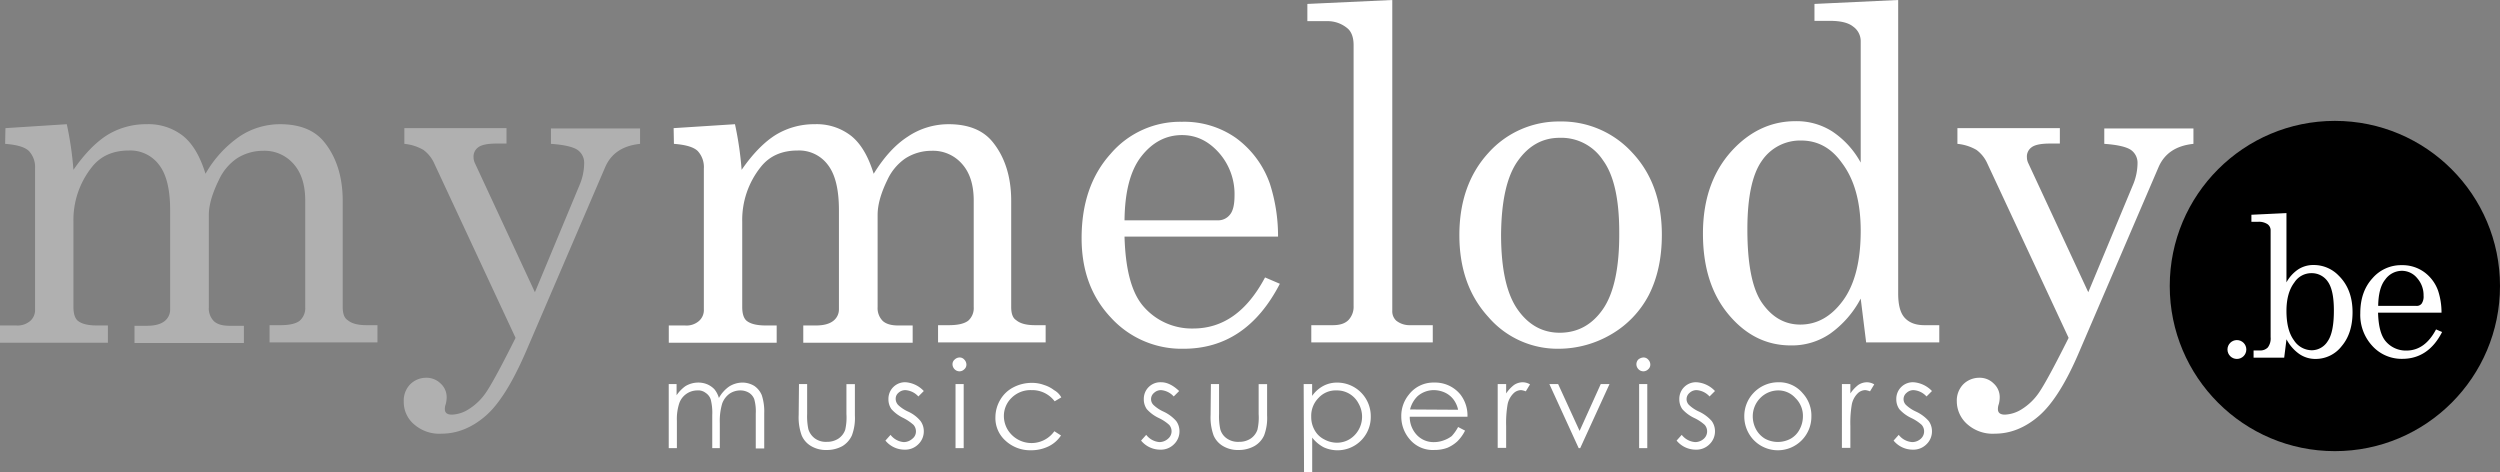
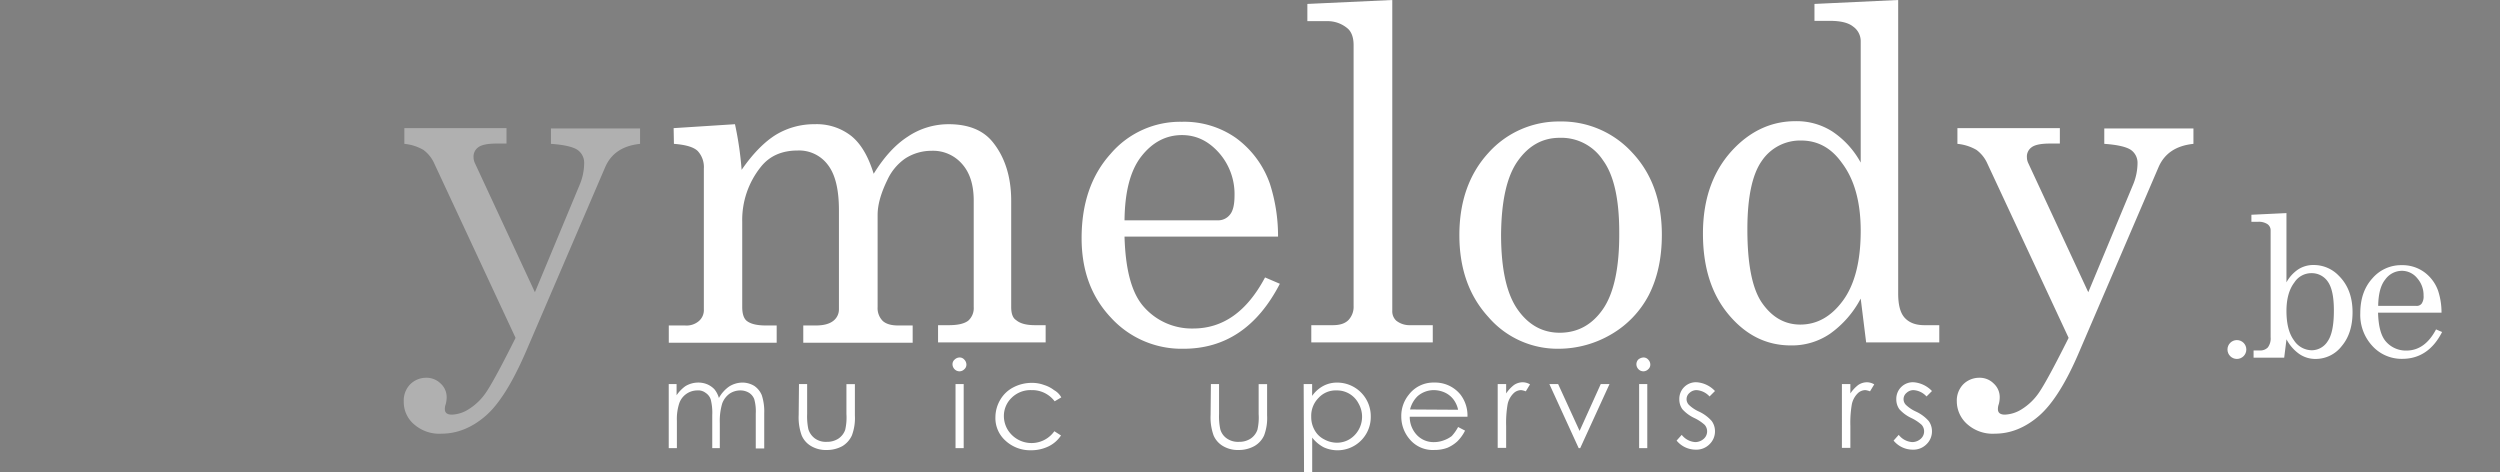
<svg xmlns="http://www.w3.org/2000/svg" viewBox="0 0 827.24 156.19">
  <rect x="0" y="0" width="827.24" height="156.19" fill="#808080" stroke="none" />
  <defs>
    <style>.cls-1{fill:#fff;}.cls-2{fill:#b0b0b0;}</style>
  </defs>
  <title>mymelody-be</title>
  <g id="Calque_2" data-name="Calque 2">
    <g id="Calque_1-2" data-name="Calque 1">
-       <circle cx="772.6" cy="94.64" r="54.64" />
      <path class="cls-1" d="M807.89,103.45h-21c.12,4.46.94,7.6,2.51,9.46a8.72,8.72,0,0,0,6.85,3.09c4.09,0,7.35-2.31,9.83-7l2,.86c-3,5.9-7.43,8.88-13.17,8.88a13.06,13.06,0,0,1-9.9-4.26,15.08,15.08,0,0,1-4-10.85q0-7.12,4-11.52a12.5,12.5,0,0,1,9.74-4.37A12.26,12.26,0,0,1,802.11,90a13,13,0,0,1,4.67,6.27A23.26,23.26,0,0,1,807.89,103.45Zm-21-2.23H799.6a2,2,0,0,0,1.73-.78,4.14,4.14,0,0,0,.62-2.6A8.49,8.49,0,0,0,799.8,92a6.5,6.5,0,0,0-5-2.39,6.81,6.81,0,0,0-5.53,2.88C787.71,94.41,787,97.34,786.93,101.22Z" />
      <path class="cls-1" d="M773.87,91.21a11.43,11.43,0,0,0-8.25-3.52,9.2,9.2,0,0,0-5.11,1.42,12.16,12.16,0,0,0-3.93,4.32V76.67h0V70.51l-11.6.55h0V73.4h2.13a5.12,5.12,0,0,1,3.23.8,2.48,2.48,0,0,1,1,2.09v35.27a4.93,4.93,0,0,1-.92,3.4,3.45,3.45,0,0,1-2.72,1h-2v2.39h10.13l.76-6.08a13.76,13.76,0,0,0,4.23,4.86,9.34,9.34,0,0,0,5.44,1.64,10.87,10.87,0,0,0,8.63-4.28c2.39-2.84,3.56-6.57,3.56-11.22C778.44,98.24,776.93,94.22,773.87,91.21Zm-3.64,21.69a6.25,6.25,0,0,1-5.28,3,7.14,7.14,0,0,1-5.9-3.31q-2.46-3.33-2.47-9.68c0-4,.87-7.16,2.63-9.46a6.66,6.66,0,0,1,5.62-3.06,6.41,6.41,0,0,1,5.44,2.81c1.34,1.88,2,5.06,2,9.5C772.28,107.5,771.61,110.93,770.23,112.9Z" />
      <circle class="cls-1" cx="740.18" cy="115.65" r="3.12" />
      <g id="content">
-         <path class="cls-2" d="M1.8,42.4l20.3-1.3a109.9,109.9,0,0,1,2.2,15.1c3.8-5.5,7.7-9.4,11.5-11.7a24.43,24.43,0,0,1,12.7-3.4A18.5,18.5,0,0,1,60.6,45c3.2,2.6,5.6,6.7,7.4,12.5A37.54,37.54,0,0,1,79.2,45.2a24.09,24.09,0,0,1,13.5-4.1c6.4,0,11.3,1.9,14.5,5.8,4.1,5,6.2,11.6,6.2,19.5v35.2c0,2.1.5,3.6,1.6,4.3,1.4,1.2,3.5,1.7,6.3,1.7h3.6v5.7H89.2v-5.7h3.6c3,0,5.2-.5,6.4-1.5a5.55,5.55,0,0,0,1.8-4.5V66.4c0-5.3-1.3-9.3-3.9-12.2A12.71,12.71,0,0,0,87,49.9a16,16,0,0,0-8.6,2.5,17.51,17.51,0,0,0-6,7.2c-2.2,4.5-3.3,8.3-3.3,11.5v30.6a6,6,0,0,0,1.7,4.6q1.65,1.5,5.1,1.5h4.8v5.7H44.5v-5.7h4.1c2.6,0,4.5-.5,5.8-1.5a4.79,4.79,0,0,0,1.9-3.9V69.6c0-6.9-1.2-11.9-3.7-15.1a11.86,11.86,0,0,0-9.9-4.7c-5.3,0-9.4,1.8-12.3,5.5a28,28,0,0,0-6.1,18v28.3c0,2.2.5,3.7,1.4,4.5,1.3,1.1,3.5,1.6,6.4,1.6h3.6v5.7H0v-5.7H5.4a6.41,6.41,0,0,0,4.6-1.5,4.8,4.8,0,0,0,1.6-3.9V55.8a7.83,7.83,0,0,0-2-5.8c-1.3-1.3-3.9-2.1-7.9-2.4Z" />
        <path class="cls-2" d="M133.6,42.4h34v5.1h-3.2c-3,0-5,.4-6.1,1.2a3.76,3.76,0,0,0-1.6,3.4,4.55,4.55,0,0,0,.5,2L177,96.7l14.7-35.3a18.93,18.93,0,0,0,1.6-7.4,5.19,5.19,0,0,0-2.2-4.4c-1.5-1-4.4-1.7-8.8-2V42.5h29.5v5.1c-5.7.6-9.5,3.1-11.5,7.6l-26.2,61c-4.5,10.4-8.9,17.5-13.4,21.4s-9.4,5.9-14.6,5.9a12.65,12.65,0,0,1-9.1-3.1,9.68,9.68,0,0,1-3.4-7.6,7.68,7.68,0,0,1,2.1-5.6A7.49,7.49,0,0,1,141,125a6.64,6.64,0,0,1,4.8,1.9,6.07,6.07,0,0,1,2,4.5,9.08,9.08,0,0,1-.3,2.3,4.67,4.67,0,0,0-.3,1.7c0,1.2.8,1.8,2.3,1.8a10.93,10.93,0,0,0,5.6-1.8,19.22,19.22,0,0,0,5.9-5.8c1.8-2.7,5-8.6,9.6-17.8L143.7,54.1a11.26,11.26,0,0,0-3.6-4.5,15.53,15.53,0,0,0-6.3-2V42.4Z" />
        <path class="cls-1" d="M222.9,42.4l20.3-1.3a109.9,109.9,0,0,1,2.2,15.1c3.8-5.5,7.7-9.4,11.5-11.7a24.43,24.43,0,0,1,12.7-3.4A18.5,18.5,0,0,1,281.7,45c3.2,2.6,5.6,6.7,7.4,12.5,3.4-5.5,7.1-9.6,11.3-12.3a24.09,24.09,0,0,1,13.5-4.1c6.4,0,11.3,1.9,14.5,5.8,4.1,5,6.2,11.6,6.2,19.5v35.2c0,2.1.5,3.6,1.6,4.3,1.4,1.2,3.5,1.7,6.3,1.7H346v5.7H310.4v-5.7H314c3,0,5.1-.5,6.4-1.5a5.55,5.55,0,0,0,1.8-4.5V66.4c0-5.3-1.3-9.3-3.9-12.2a12.71,12.71,0,0,0-10.1-4.3,16,16,0,0,0-8.6,2.5,17.51,17.51,0,0,0-6,7.2c-2.2,4.5-3.2,8.3-3.2,11.5v30.5a6,6,0,0,0,1.7,4.6q1.65,1.5,5.1,1.5H302v5.7H265.8v-5.7h4.1c2.6,0,4.5-.5,5.8-1.5a4.79,4.79,0,0,0,1.9-3.9V69.6c0-6.9-1.2-11.9-3.7-15.1a11.86,11.86,0,0,0-9.9-4.7c-5.3,0-9.4,1.8-12.3,5.5a28,28,0,0,0-6.1,18v28.3c0,2.2.5,3.7,1.4,4.5,1.3,1.1,3.5,1.6,6.4,1.6H257v5.7H221.3v-5.7h5.4a6.26,6.26,0,0,0,4.6-1.5,4.8,4.8,0,0,0,1.6-3.9V55.8a7.83,7.83,0,0,0-2-5.8c-1.3-1.3-3.9-2.1-7.9-2.4Z" />
        <path class="cls-1" d="M422.9,78.3H372.1c.3,10.8,2.3,18.4,6.1,22.9a21.13,21.13,0,0,0,16.6,7.5c9.9,0,17.8-5.6,23.8-16.9l4.9,2.1c-7.4,14.3-18,21.5-31.9,21.5a31.63,31.63,0,0,1-24-10.3c-6.5-6.9-9.7-15.6-9.7-26.3q0-17.25,9.6-27.9a30.25,30.25,0,0,1,23.6-10.6,29.81,29.81,0,0,1,17.8,5.3,31.69,31.69,0,0,1,11.3,15.2A56.43,56.43,0,0,1,422.9,78.3Zm-50.8-5.4h30.7A4.94,4.94,0,0,0,407,71q1.5-1.8,1.5-6.3a20.63,20.63,0,0,0-5.2-14.2c-3.5-3.9-7.5-5.8-12.2-5.8-5.2,0-9.7,2.3-13.4,7S372.2,63.5,372.1,72.9Z" />
        <path class="cls-1" d="M460.7,0V102.8a4.22,4.22,0,0,0,1.3,3.3,7.07,7.07,0,0,0,4.6,1.5h7.5v5.7H433.9v-5.7H441c2.3,0,4-.5,5.2-1.7a6.38,6.38,0,0,0,1.7-4.7V14.9c0-2.5-.7-4.4-2-5.5A10.21,10.21,0,0,0,439,7h-6.4V1.3Z" />
        <path class="cls-1" d="M516.1,40.2a31.63,31.63,0,0,1,24,10.3c6.5,6.9,9.8,16,9.8,27.2,0,7.8-1.5,14.4-4.3,19.9a32.31,32.31,0,0,1-12.4,13,34.53,34.53,0,0,1-17.4,4.8,30.2,30.2,0,0,1-23.3-10.5c-6.4-7-9.6-16-9.6-27.1s3.2-20.2,9.6-27.2A31.22,31.22,0,0,1,516.1,40.2Zm0,5.4c-5.7,0-10.3,2.6-13.9,7.7s-5.4,13.2-5.5,24.3c0,11.3,1.8,19.5,5.4,24.7s8.3,7.8,14,7.8c5.9,0,10.7-2.6,14.3-7.8s5.5-13.7,5.4-25.5c0-11-1.8-18.9-5.4-23.8A16.5,16.5,0,0,0,516.1,45.6Z" />
        <path class="cls-1" d="M600.4,1.3,628.1,0V97.1c0,3.8.7,6.5,2.2,8.1s3.6,2.4,6.5,2.4h4.9v5.7H617.5l-1.8-14.5a33.2,33.2,0,0,1-10.1,11.6,22.33,22.33,0,0,1-13,3.9c-8.1,0-14.9-3.4-20.6-10.2s-8.5-15.7-8.5-26.8c0-12,3.6-21.6,10.9-28.8,5.7-5.6,12.3-8.4,19.7-8.4a21.86,21.86,0,0,1,12.2,3.4,29,29,0,0,1,9.4,10.3v-40a5.9,5.9,0,0,0-2.5-5c-1.6-1.3-4.2-1.9-7.7-1.9h-5.1V1.3ZM596,46.5a15.29,15.29,0,0,0-13,6.7c-3.2,4.5-4.8,12.1-4.8,22.7,0,11.5,1.6,19.7,4.9,24.4s7.5,7.1,12.6,7.1c5.5,0,10.2-2.6,14.1-7.9s5.9-13,5.9-23.1c0-9.6-2.1-17.1-6.3-22.6C605.9,48.9,601.4,46.5,596,46.5Z" />
-         <path class="cls-1" d="M647.6,42.4h34v5.1h-3.2c-3,0-5,.4-6.1,1.2a3.76,3.76,0,0,0-1.6,3.4,4.55,4.55,0,0,0,.5,2L691,96.7l14.7-35.3a18.93,18.93,0,0,0,1.6-7.4,5.19,5.19,0,0,0-2.2-4.4c-1.5-1-4.4-1.7-8.8-2V42.5h29.5v5.1c-5.7.6-9.5,3.1-11.5,7.6l-26.2,61c-4.4,10.4-8.9,17.5-13.4,21.4s-9.4,5.9-14.6,5.9a12.65,12.65,0,0,1-9.1-3.1,10.11,10.11,0,0,1-3.5-7.6,7.68,7.68,0,0,1,2.1-5.6,7.49,7.49,0,0,1,5.3-2.2,6.48,6.48,0,0,1,4.8,1.9,6.07,6.07,0,0,1,2,4.5,9.08,9.08,0,0,1-.3,2.3,4.67,4.67,0,0,0-.3,1.7c0,1.2.8,1.8,2.3,1.8a11.24,11.24,0,0,0,5.6-1.8,19.22,19.22,0,0,0,5.9-5.8c1.8-2.7,5-8.6,9.6-17.8L657.6,54.1a11.26,11.26,0,0,0-3.6-4.5,15.53,15.53,0,0,0-6.3-2V42.4Z" />
+         <path class="cls-1" d="M647.6,42.4h34v5.1h-3.2c-3,0-5,.4-6.1,1.2a3.76,3.76,0,0,0-1.6,3.4,4.55,4.55,0,0,0,.5,2L691,96.7l14.7-35.3a18.93,18.93,0,0,0,1.6-7.4,5.19,5.19,0,0,0-2.2-4.4c-1.5-1-4.4-1.7-8.8-2V42.5h29.5v5.1c-5.7.6-9.5,3.1-11.5,7.6l-26.2,61c-4.4,10.4-8.9,17.5-13.4,21.4s-9.4,5.9-14.6,5.9a12.65,12.65,0,0,1-9.1-3.1,10.11,10.11,0,0,1-3.5-7.6,7.68,7.68,0,0,1,2.1-5.6,7.49,7.49,0,0,1,5.3-2.2,6.48,6.48,0,0,1,4.8,1.9,6.07,6.07,0,0,1,2,4.5,9.08,9.08,0,0,1-.3,2.3,4.67,4.67,0,0,0-.3,1.7c0,1.2.8,1.8,2.3,1.8a11.24,11.24,0,0,0,5.6-1.8,19.22,19.22,0,0,0,5.9-5.8c1.8-2.7,5-8.6,9.6-17.8L657.6,54.1a11.26,11.26,0,0,0-3.6-4.5,15.53,15.53,0,0,0-6.3-2V42.4" />
      </g>
      <g id="content-2" data-name="content">
        <path class="cls-1" d="M221.18,127.09h2.7v3.7a11.84,11.84,0,0,1,2.9-3,8.21,8.21,0,0,1,4.3-1.2,7.65,7.65,0,0,1,3,.6,7.33,7.33,0,0,1,2.3,1.6,8,8,0,0,1,1.5,2.9,11.25,11.25,0,0,1,3.4-3.8,8.39,8.39,0,0,1,4.4-1.3,7.65,7.65,0,0,1,3.9,1.1,6.92,6.92,0,0,1,2.5,3.1,17.41,17.41,0,0,1,.8,6v11.6h-2.8v-11.6a14.76,14.76,0,0,0-.5-4.7,4.32,4.32,0,0,0-1.7-2.1,5.47,5.47,0,0,0-2.9-.8,6.38,6.38,0,0,0-3.6,1.1,7,7,0,0,0-2.4,3.2,20.35,20.35,0,0,0-.8,6.5v8.3h-2.5v-10.9a18,18,0,0,0-.5-5.2,4.14,4.14,0,0,0-1.7-2.2,4,4,0,0,0-2.8-.8,6.34,6.34,0,0,0-5.9,4.2,16.84,16.84,0,0,0-.8,5.9v9h-2.7v-21.2Z" />
        <path class="cls-1" d="M264.38,127.09h2.7V137a20.7,20.7,0,0,0,.4,5,5.91,5.91,0,0,0,2.2,3.1,6.12,6.12,0,0,0,3.9,1.1,6.79,6.79,0,0,0,3.9-1.1,5.81,5.81,0,0,0,2.2-2.9,18.28,18.28,0,0,0,.4-5.2v-9.9h2.8v10.4a16.32,16.32,0,0,1-1,6.6,8.08,8.08,0,0,1-3.1,3.5,10.56,10.56,0,0,1-5.2,1.3,9.59,9.59,0,0,1-5.2-1.3,7.5,7.5,0,0,1-3.1-3.5,17.57,17.57,0,0,1-1-6.8Z" />
-         <path class="cls-1" d="M305.68,129.39l-1.8,1.8a6.33,6.33,0,0,0-4.3-2.1,3.34,3.34,0,0,0-2.3.9,2.52,2.52,0,0,0-.9,2,3,3,0,0,0,.8,2,11.9,11.9,0,0,0,3.3,2.2,11.43,11.43,0,0,1,4.1,3.1,5.68,5.68,0,0,1,1.1,3.3,5.88,5.88,0,0,1-1.8,4.4,6.1,6.1,0,0,1-4.6,1.8,8.17,8.17,0,0,1-6.3-3l1.7-1.9a6.13,6.13,0,0,0,4.4,2.4,4.3,4.3,0,0,0,2.8-1.1,3,3,0,0,0,1.2-2.5,3.23,3.23,0,0,0-.8-2.1,15.65,15.65,0,0,0-3.4-2.3,12.42,12.42,0,0,1-3.9-2.9,5.58,5.58,0,0,1-1-3.3,5.48,5.48,0,0,1,5.8-5.6A9.15,9.15,0,0,1,305.68,129.39Z" />
        <path class="cls-1" d="M317.48,118.29a2,2,0,0,1,1.6.7,2.36,2.36,0,0,1,.7,1.6,2,2,0,0,1-.7,1.6,2.23,2.23,0,0,1-3.2,0h0a2.36,2.36,0,0,1-.7-1.6,2,2,0,0,1,.7-1.6A2.36,2.36,0,0,1,317.48,118.29Zm-1.3,8.8h2.7v21.2h-2.7Z" />
        <path class="cls-1" d="M351.18,131.49l-2.2,1.3a9.29,9.29,0,0,0-7.7-3.7,8.88,8.88,0,0,0-6.5,2.5,8.32,8.32,0,0,0-2.6,6.1,8.83,8.83,0,0,0,1.2,4.4,9.25,9.25,0,0,0,15.5.6l2.2,1.4a10.23,10.23,0,0,1-4.1,3.6,13.07,13.07,0,0,1-5.9,1.3,12,12,0,0,1-8.4-3.2,10,10,0,0,1-3.3-7.8,11.39,11.39,0,0,1,1.6-5.7,10.62,10.62,0,0,1,4.3-4.1,13.1,13.1,0,0,1,6.1-1.5,11.41,11.41,0,0,1,4.1.7,10.36,10.36,0,0,1,3.3,1.7A6.15,6.15,0,0,1,351.18,131.49Z" />
-         <path class="cls-1" d="M390.18,129.39l-1.8,1.8a6.31,6.31,0,0,0-4.2-2.1,3.34,3.34,0,0,0-2.3.9,2.68,2.68,0,0,0-.2,4,11.9,11.9,0,0,0,3.3,2.2,12.75,12.75,0,0,1,4.2,3.1,5.68,5.68,0,0,1,1.1,3.3,5.88,5.88,0,0,1-1.8,4.4,6.1,6.1,0,0,1-4.6,1.8,8.17,8.17,0,0,1-6.3-3l1.7-1.9a6.13,6.13,0,0,0,4.4,2.4,4.3,4.3,0,0,0,2.8-1.1,3.21,3.21,0,0,0,.4-4.6h0a14.15,14.15,0,0,0-3.5-2.3,12.42,12.42,0,0,1-3.9-2.9,5.58,5.58,0,0,1-1-3.3,5.48,5.48,0,0,1,5.8-5.6C386.18,126.49,388.18,127.49,390.18,129.39Z" />
        <path class="cls-1" d="M400.68,127.09h2.7V137a20.7,20.7,0,0,0,.4,5,5.42,5.42,0,0,0,2.2,3.1,6.4,6.4,0,0,0,4,1.1,6.79,6.79,0,0,0,3.9-1.1,5.81,5.81,0,0,0,2.2-2.9,18.28,18.28,0,0,0,.4-5.2v-9.9h2.8v10.4a16.32,16.32,0,0,1-1,6.6,7.77,7.77,0,0,1-3.2,3.5,10.56,10.56,0,0,1-5.2,1.3,9.59,9.59,0,0,1-5.2-1.3,7.5,7.5,0,0,1-3.1-3.5,17.57,17.57,0,0,1-1-6.8Z" />
        <path class="cls-1" d="M431.38,127.09h2.8V131a10.64,10.64,0,0,1,3.7-3.3,9.57,9.57,0,0,1,4.7-1.1,11.1,11.1,0,0,1,11,11.2A11,11,0,0,1,438,148a11.81,11.81,0,0,1-3.8-3.2v11.4h-2.7Zm10.9,2.1a7.66,7.66,0,0,0-6,2.5,8.36,8.36,0,0,0-2.4,6.2,8.71,8.71,0,0,0,1.1,4.4,7.38,7.38,0,0,0,3.2,3.1,8.77,8.77,0,0,0,4.2,1.1,8.11,8.11,0,0,0,4.1-1.1,8.64,8.64,0,0,0,3.1-3.2,8.78,8.78,0,0,0,0-8.6,8,8,0,0,0-7.3-4.4Z" />
        <path class="cls-1" d="M482.48,141.29l2.3,1.2a13.24,13.24,0,0,1-2.6,3.6,11.55,11.55,0,0,1-3.3,2.1,12,12,0,0,1-4.2.7,9.93,9.93,0,0,1-8.1-3.4,11.52,11.52,0,0,1-2.9-7.7,11.08,11.08,0,0,1,2.5-7.2,10.19,10.19,0,0,1,8.4-4,10.76,10.76,0,0,1,8.7,4,11.35,11.35,0,0,1,2.3,7.3h-19.1a8.7,8.7,0,0,0,2.4,6.1,7.54,7.54,0,0,0,5.7,2.3,9.06,9.06,0,0,0,3.2-.6,9.39,9.39,0,0,0,2.6-1.4A14.37,14.37,0,0,0,482.48,141.29Zm0-5.7a8.63,8.63,0,0,0-1.6-3.5,7.63,7.63,0,0,0-2.8-2.2,9,9,0,0,0-3.6-.8,8.2,8.2,0,0,0-5.4,2,9.23,9.23,0,0,0-2.5,4.4Z" />
        <path class="cls-1" d="M495.58,127.09h2.8v3.1a11.56,11.56,0,0,1,2.6-2.8,5.21,5.21,0,0,1,2.9-.9,4.81,4.81,0,0,1,2.4.7l-1.4,2.3a6.58,6.58,0,0,0-1.5-.4,3.63,3.63,0,0,0-2.6,1.1,7.11,7.11,0,0,0-1.9,3.5,35.87,35.87,0,0,0-.5,7.3v7.2h-2.8Z" />
        <path class="cls-1" d="M512.68,127.09h2.9l7.1,15.5,7-15.5h2.9l-9.7,21.2h-.5Z" />
        <path class="cls-1" d="M543.78,118.29a2,2,0,0,1,1.6.7,2.36,2.36,0,0,1,.7,1.6,2,2,0,0,1-.7,1.6,2.23,2.23,0,0,1-3.2,0h0a2.36,2.36,0,0,1-.7-1.6,2.27,2.27,0,0,1,.6-1.6A2.84,2.84,0,0,1,543.78,118.29Zm-1.4,8.8h2.7v21.2h-2.7Z" />
        <path class="cls-1" d="M567.48,129.39l-1.8,1.8a6.33,6.33,0,0,0-4.3-2.1,3.34,3.34,0,0,0-2.3.9,2.68,2.68,0,0,0-.2,4,11.9,11.9,0,0,0,3.3,2.2,12.75,12.75,0,0,1,4.2,3.1,5.68,5.68,0,0,1,1.1,3.3,5.88,5.88,0,0,1-1.8,4.4,6.1,6.1,0,0,1-4.6,1.8,8.17,8.17,0,0,1-6.3-3l1.7-1.9a6.15,6.15,0,0,0,4.5,2.4,4.3,4.3,0,0,0,2.8-1.1,3.28,3.28,0,0,0,.3-4.6,14.15,14.15,0,0,0-3.5-2.3,12.42,12.42,0,0,1-3.9-2.9,5.58,5.58,0,0,1-1-3.3,5.48,5.48,0,0,1,5.8-5.6A9.16,9.16,0,0,1,567.48,129.39Z" />
-         <path class="cls-1" d="M588.38,126.49a10.1,10.1,0,0,1,8.1,3.6,10.88,10.88,0,0,1,2.9,7.7,11.1,11.1,0,0,1-19,7.9l-.1-.1a11.31,11.31,0,0,1-3.1-7.8,11.09,11.09,0,0,1,2.9-7.6A11.24,11.24,0,0,1,588.38,126.49Zm0,2.7a8.34,8.34,0,0,0-5.9,2.5,8.62,8.62,0,0,0-2.5,6.1,9.16,9.16,0,0,0,1.1,4.3,8.11,8.11,0,0,0,3,3.1,8.93,8.93,0,0,0,8.4,0,7.47,7.47,0,0,0,3-3.1,9.16,9.16,0,0,0,1.1-4.3,8.22,8.22,0,0,0-2.5-6.1,7.56,7.56,0,0,0-5.7-2.5Z" />
        <path class="cls-1" d="M609.48,127.09h2.8v3.1a11.56,11.56,0,0,1,2.6-2.8,5.21,5.21,0,0,1,2.9-.9,4.81,4.81,0,0,1,2.4.7l-1.4,2.3a6.58,6.58,0,0,0-1.5-.4,3.63,3.63,0,0,0-2.6,1.1,7.11,7.11,0,0,0-1.9,3.5,35.87,35.87,0,0,0-.5,7.3v7.2h-2.8Z" />
        <path class="cls-1" d="M639.28,129.39l-1.8,1.8a6.33,6.33,0,0,0-4.3-2.1,3.34,3.34,0,0,0-2.3.9,2.68,2.68,0,0,0-.2,4,11.9,11.9,0,0,0,3.3,2.2,12.75,12.75,0,0,1,4.2,3.1,5.68,5.68,0,0,1,1.1,3.3,5.88,5.88,0,0,1-1.8,4.4,6.1,6.1,0,0,1-4.6,1.8,8.17,8.17,0,0,1-6.3-3l1.7-1.9a6.15,6.15,0,0,0,4.5,2.4,4.3,4.3,0,0,0,2.8-1.1,3.28,3.28,0,0,0,.3-4.6,14.15,14.15,0,0,0-3.5-2.3,12.42,12.42,0,0,1-3.9-2.9,5.58,5.58,0,0,1-1-3.3,5.48,5.48,0,0,1,5.8-5.6A9.37,9.37,0,0,1,639.28,129.39Z" />
      </g>
    </g>
  </g>
</svg>